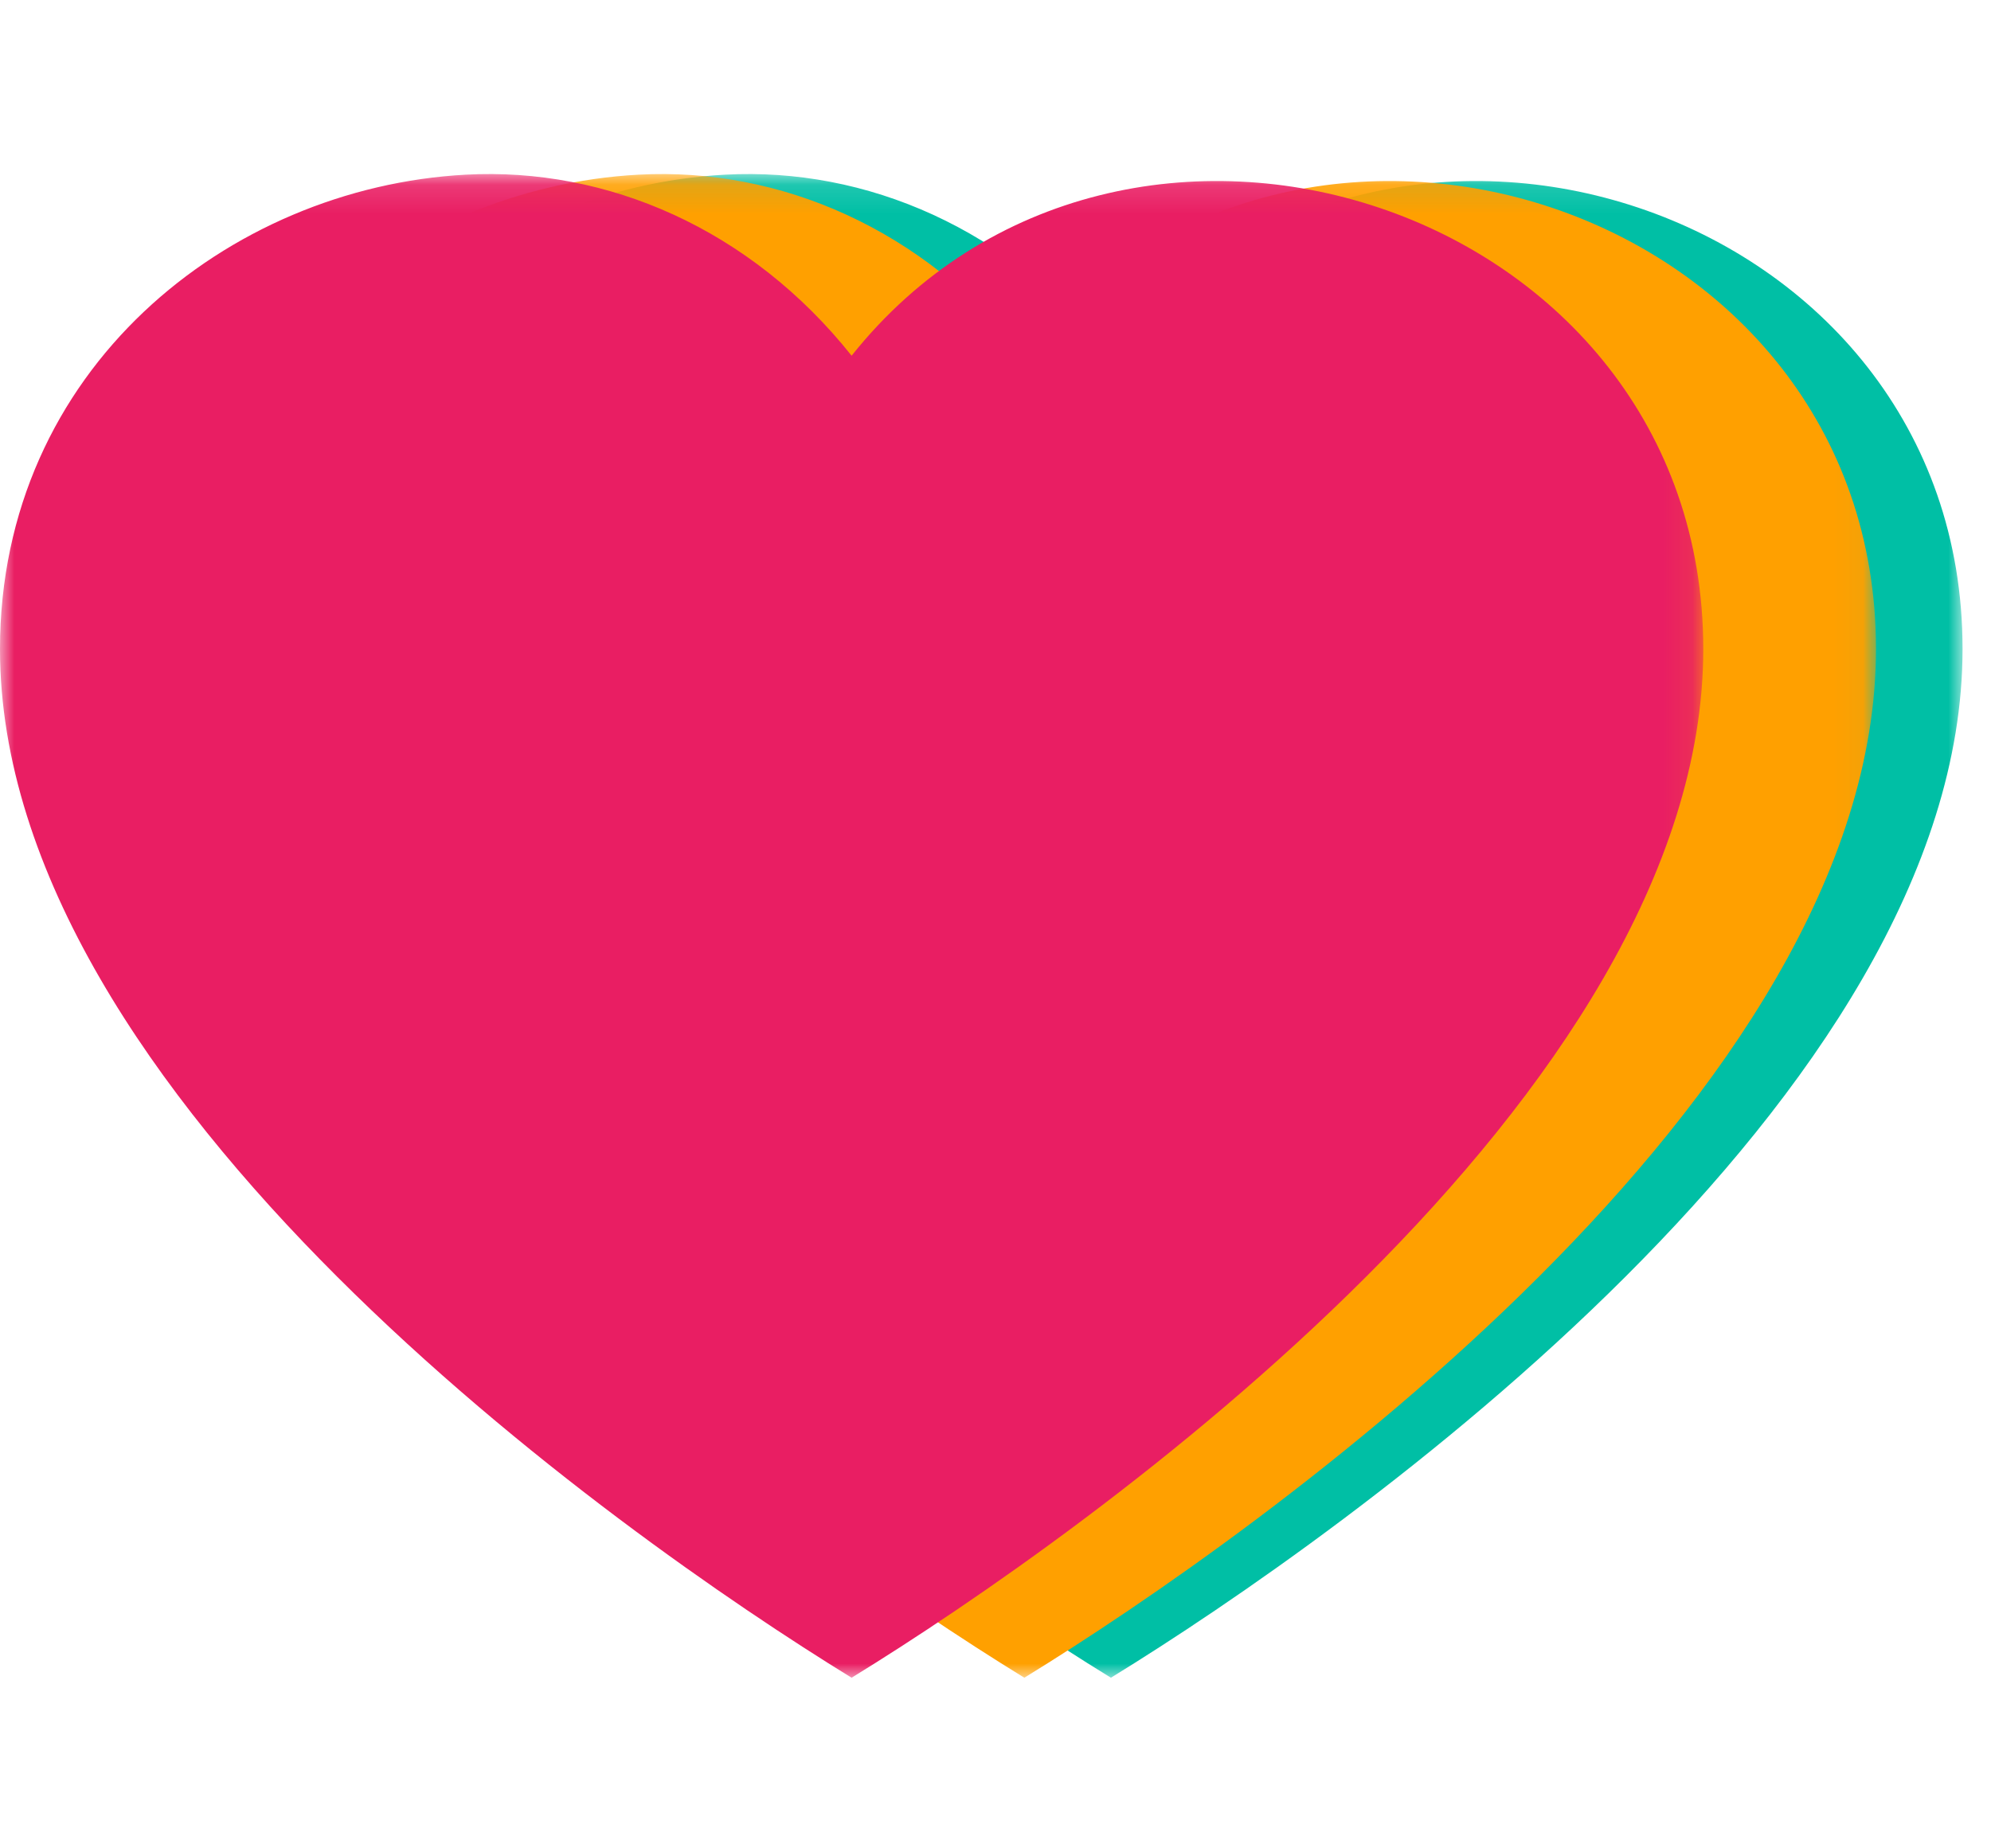
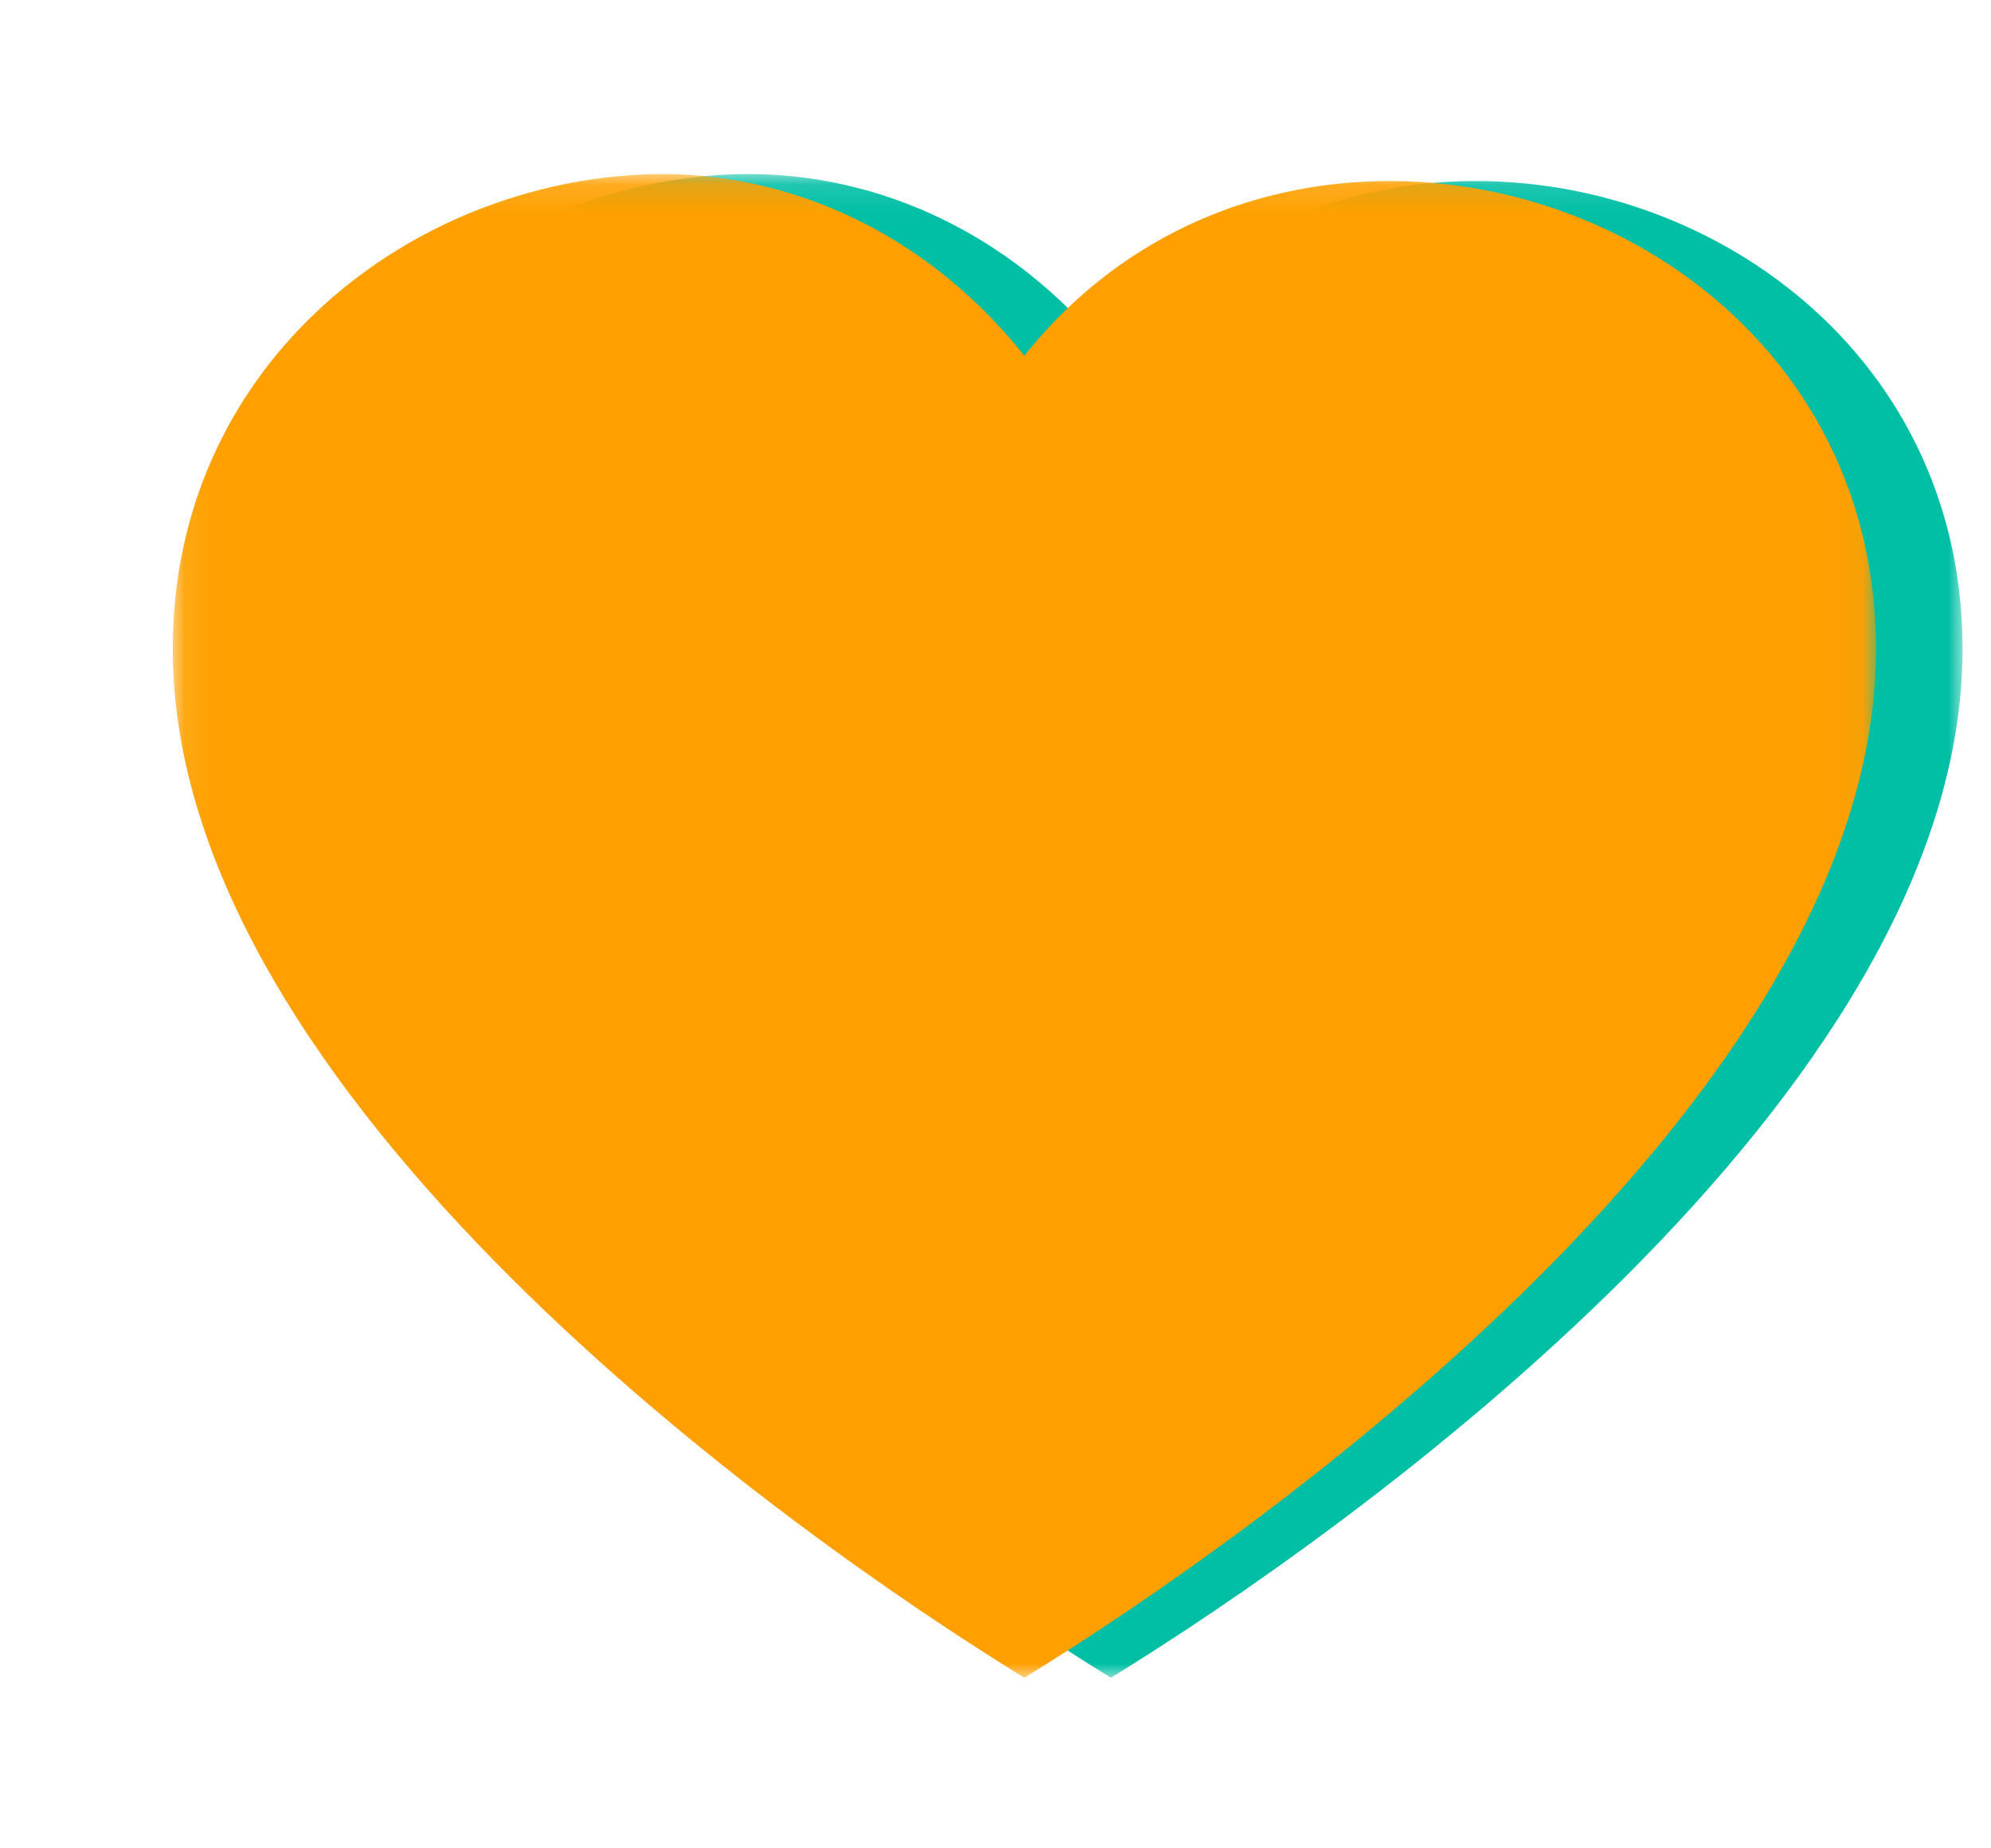
<svg xmlns="http://www.w3.org/2000/svg" xmlns:xlink="http://www.w3.org/1999/xlink" width="70px" height="65px" viewBox="0 0 70 65" version="1.1">
  <title>Features/Icon/addiction</title>
  <desc>Created with Sketch.</desc>
  <defs>
    <polygon id="path-1" points="0.116 0.121 60 0.121 60 53 0.116 53" />
    <polygon id="path-3" points="0.073 0.121 59.957 0.121 59.957 53 0.073 53" />
    <polygon id="path-5" points="0 0.121 59.884 0.121 59.884 53 0 53" />
  </defs>
  <g id="Features/Icon/addiction" stroke="none" stroke-width="1" fill="none" fill-rule="evenodd">
    <g id="Group-10" transform="translate(0, 6)">
      <g id="Group-3" transform="translate(9, 0)">
        <mask id="mask-2" fill="white">
          <use xlink:href="#path-1" />
        </mask>
        <g id="Clip-2" />
        <path d="M16.487,0.143 C8.138,0.595 0.115,6.996 0.116,16.826 C0.12,32.554 21.731,47.886 30.058,53 C38.388,47.886 59.999,32.554 60,16.826 C60.003,1.14 39.582,-5.442 30.058,6.509 C26.504,2.047 21.459,-0.128 16.487,0.143" id="Fill-1" fill="#00BFA5" mask="url(#mask-2)" />
      </g>
      <g id="Group-6" transform="translate(6, 0)">
        <mask id="mask-4" fill="white">
          <use xlink:href="#path-3" />
        </mask>
        <g id="Clip-5" />
        <path d="M16.443,0.143 C8.094,0.595 0.071,6.996 0.073,16.826 C0.076,32.554 21.687,47.886 30.014,53 C38.344,47.886 59.955,32.554 59.957,16.826 C59.959,1.14 39.539,-5.442 30.014,6.509 C26.461,2.047 21.416,-0.128 16.443,0.143" id="Fill-4" fill="#FFA000" mask="url(#mask-4)" />
      </g>
      <g id="Group-9">
        <mask id="mask-6" fill="white">
          <use xlink:href="#path-5" />
        </mask>
        <g id="Clip-8" />
-         <path d="M16.371,0.143 C8.022,0.595 -0.001,6.996 -2.80373832e-05,16.826 C0.004,32.554 21.615,47.886 29.941,53 C38.271,47.886 59.882,32.554 59.884,16.826 C59.887,1.14 39.466,-5.442 29.941,6.509 C26.388,2.047 21.343,-0.128 16.371,0.143" id="Fill-7" fill="#E91E63" mask="url(#mask-6)" />
      </g>
    </g>
  </g>
</svg>